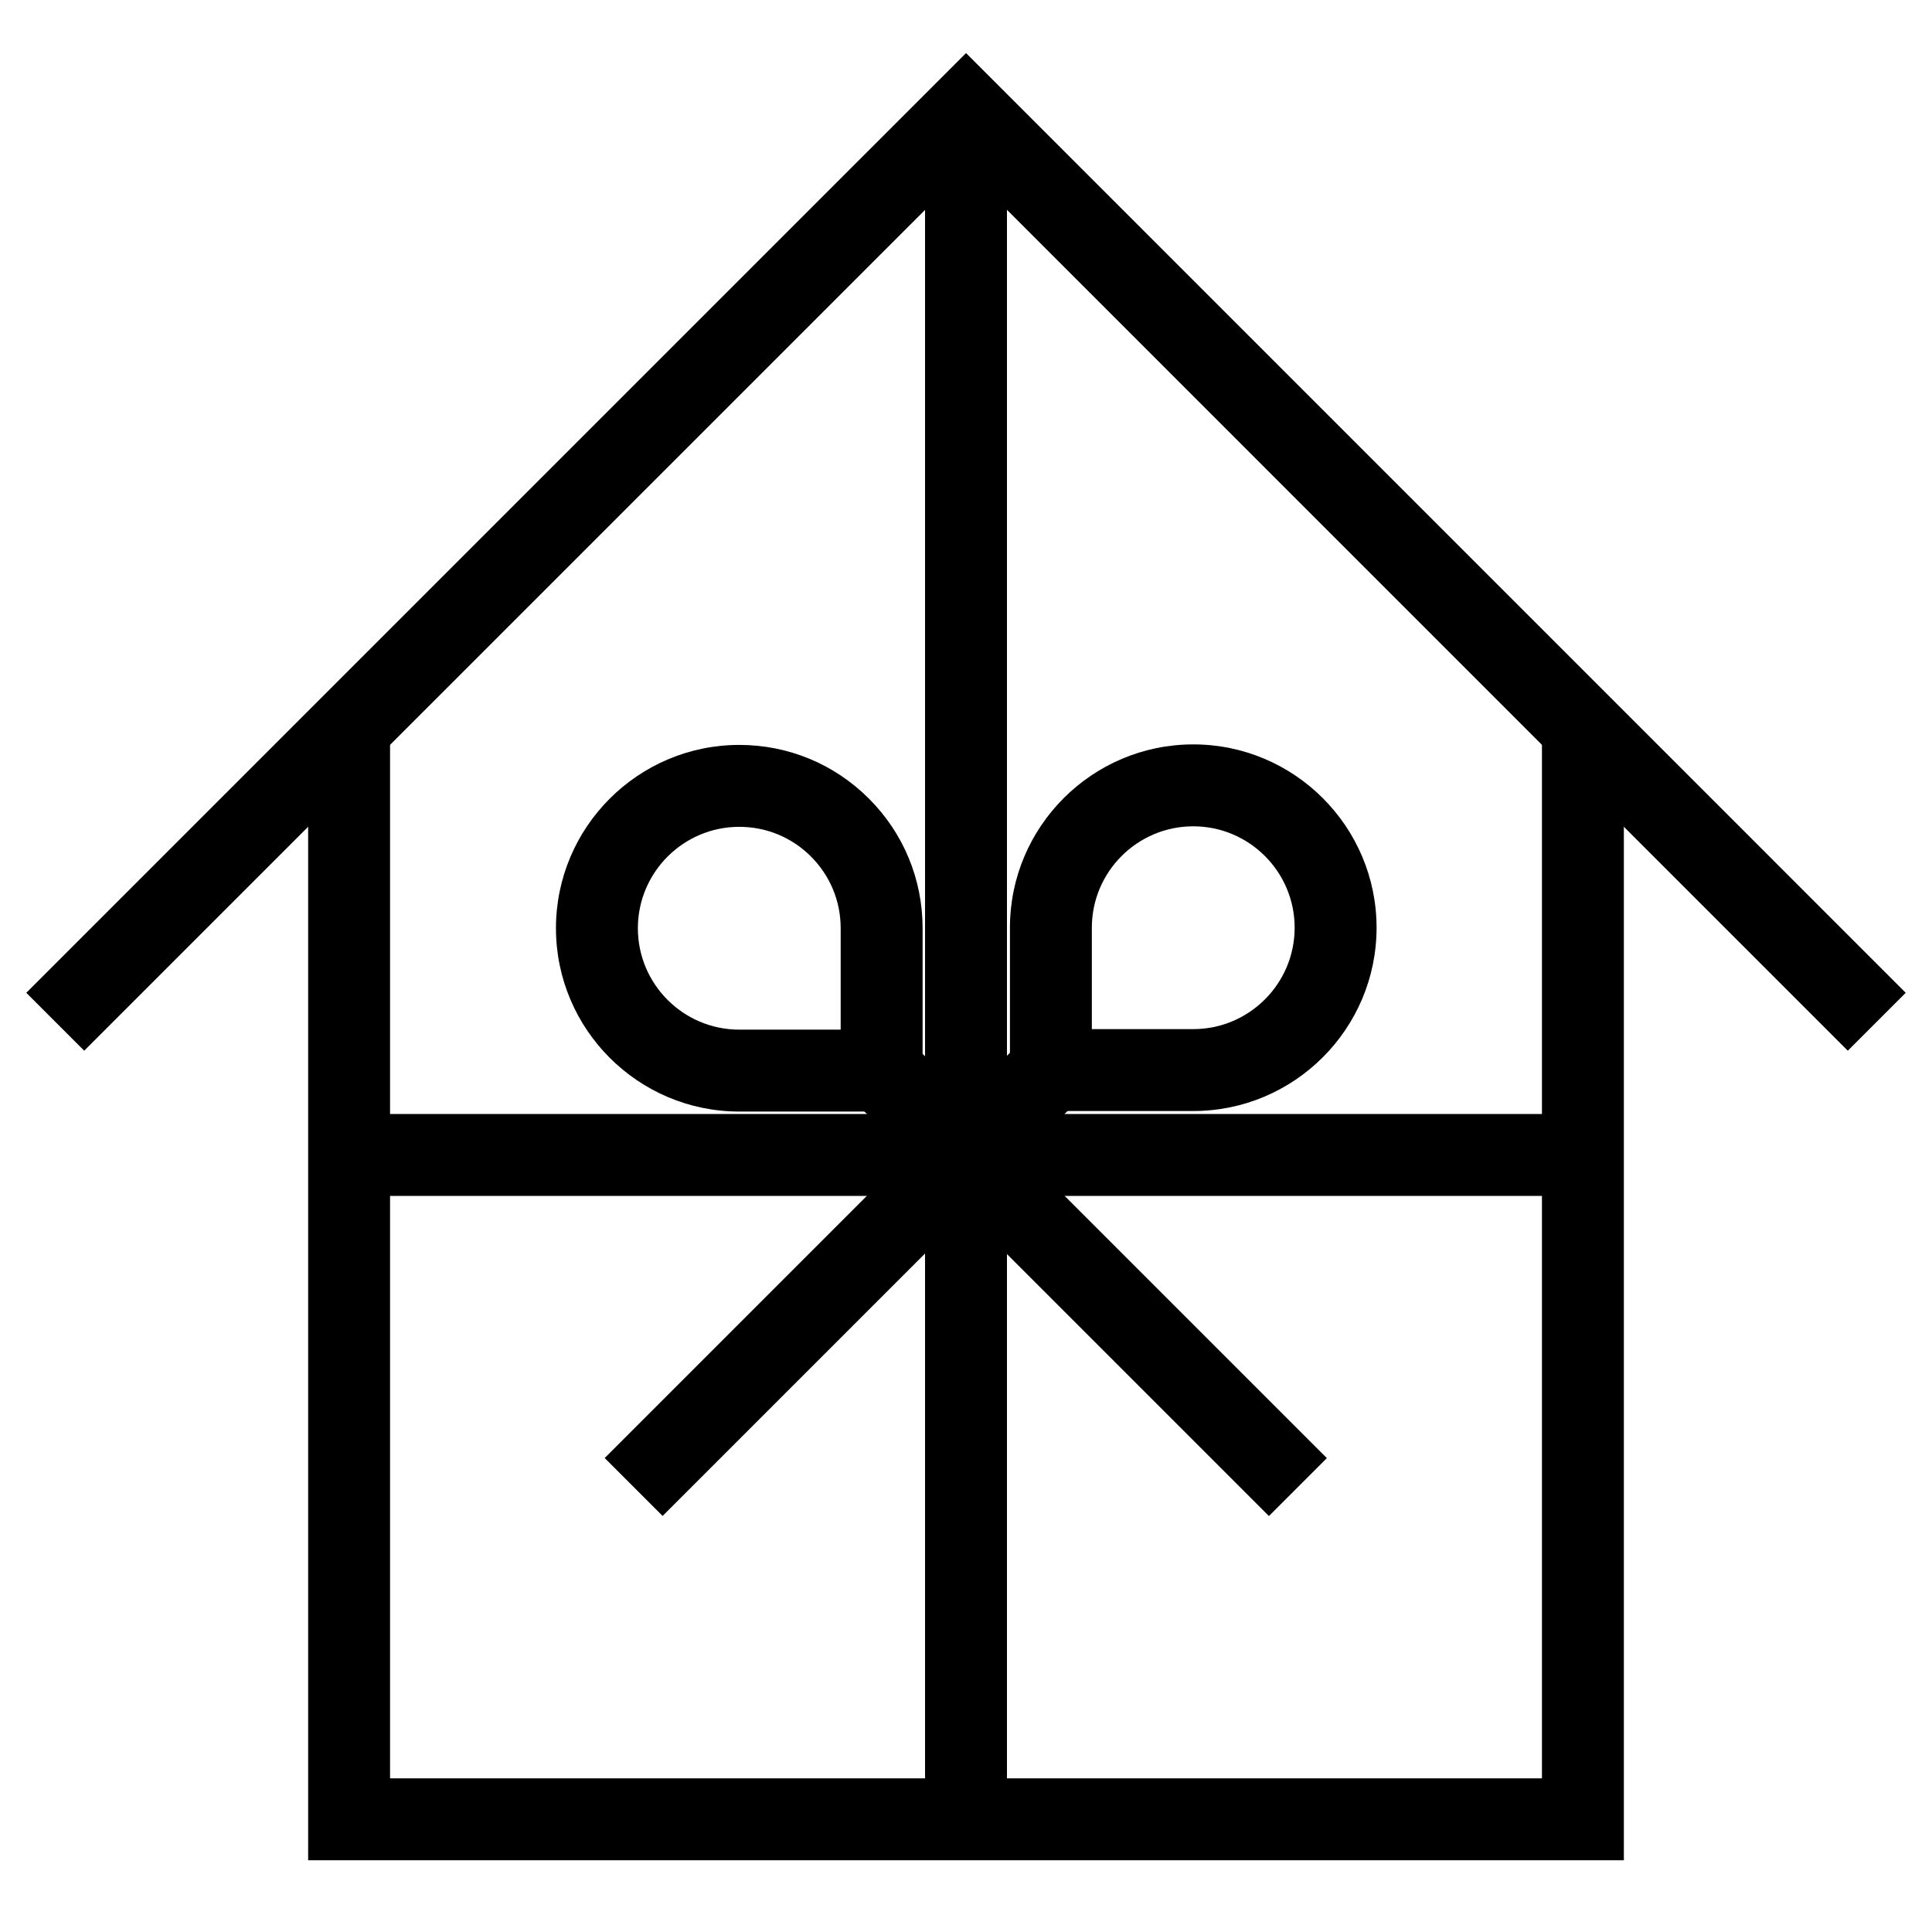
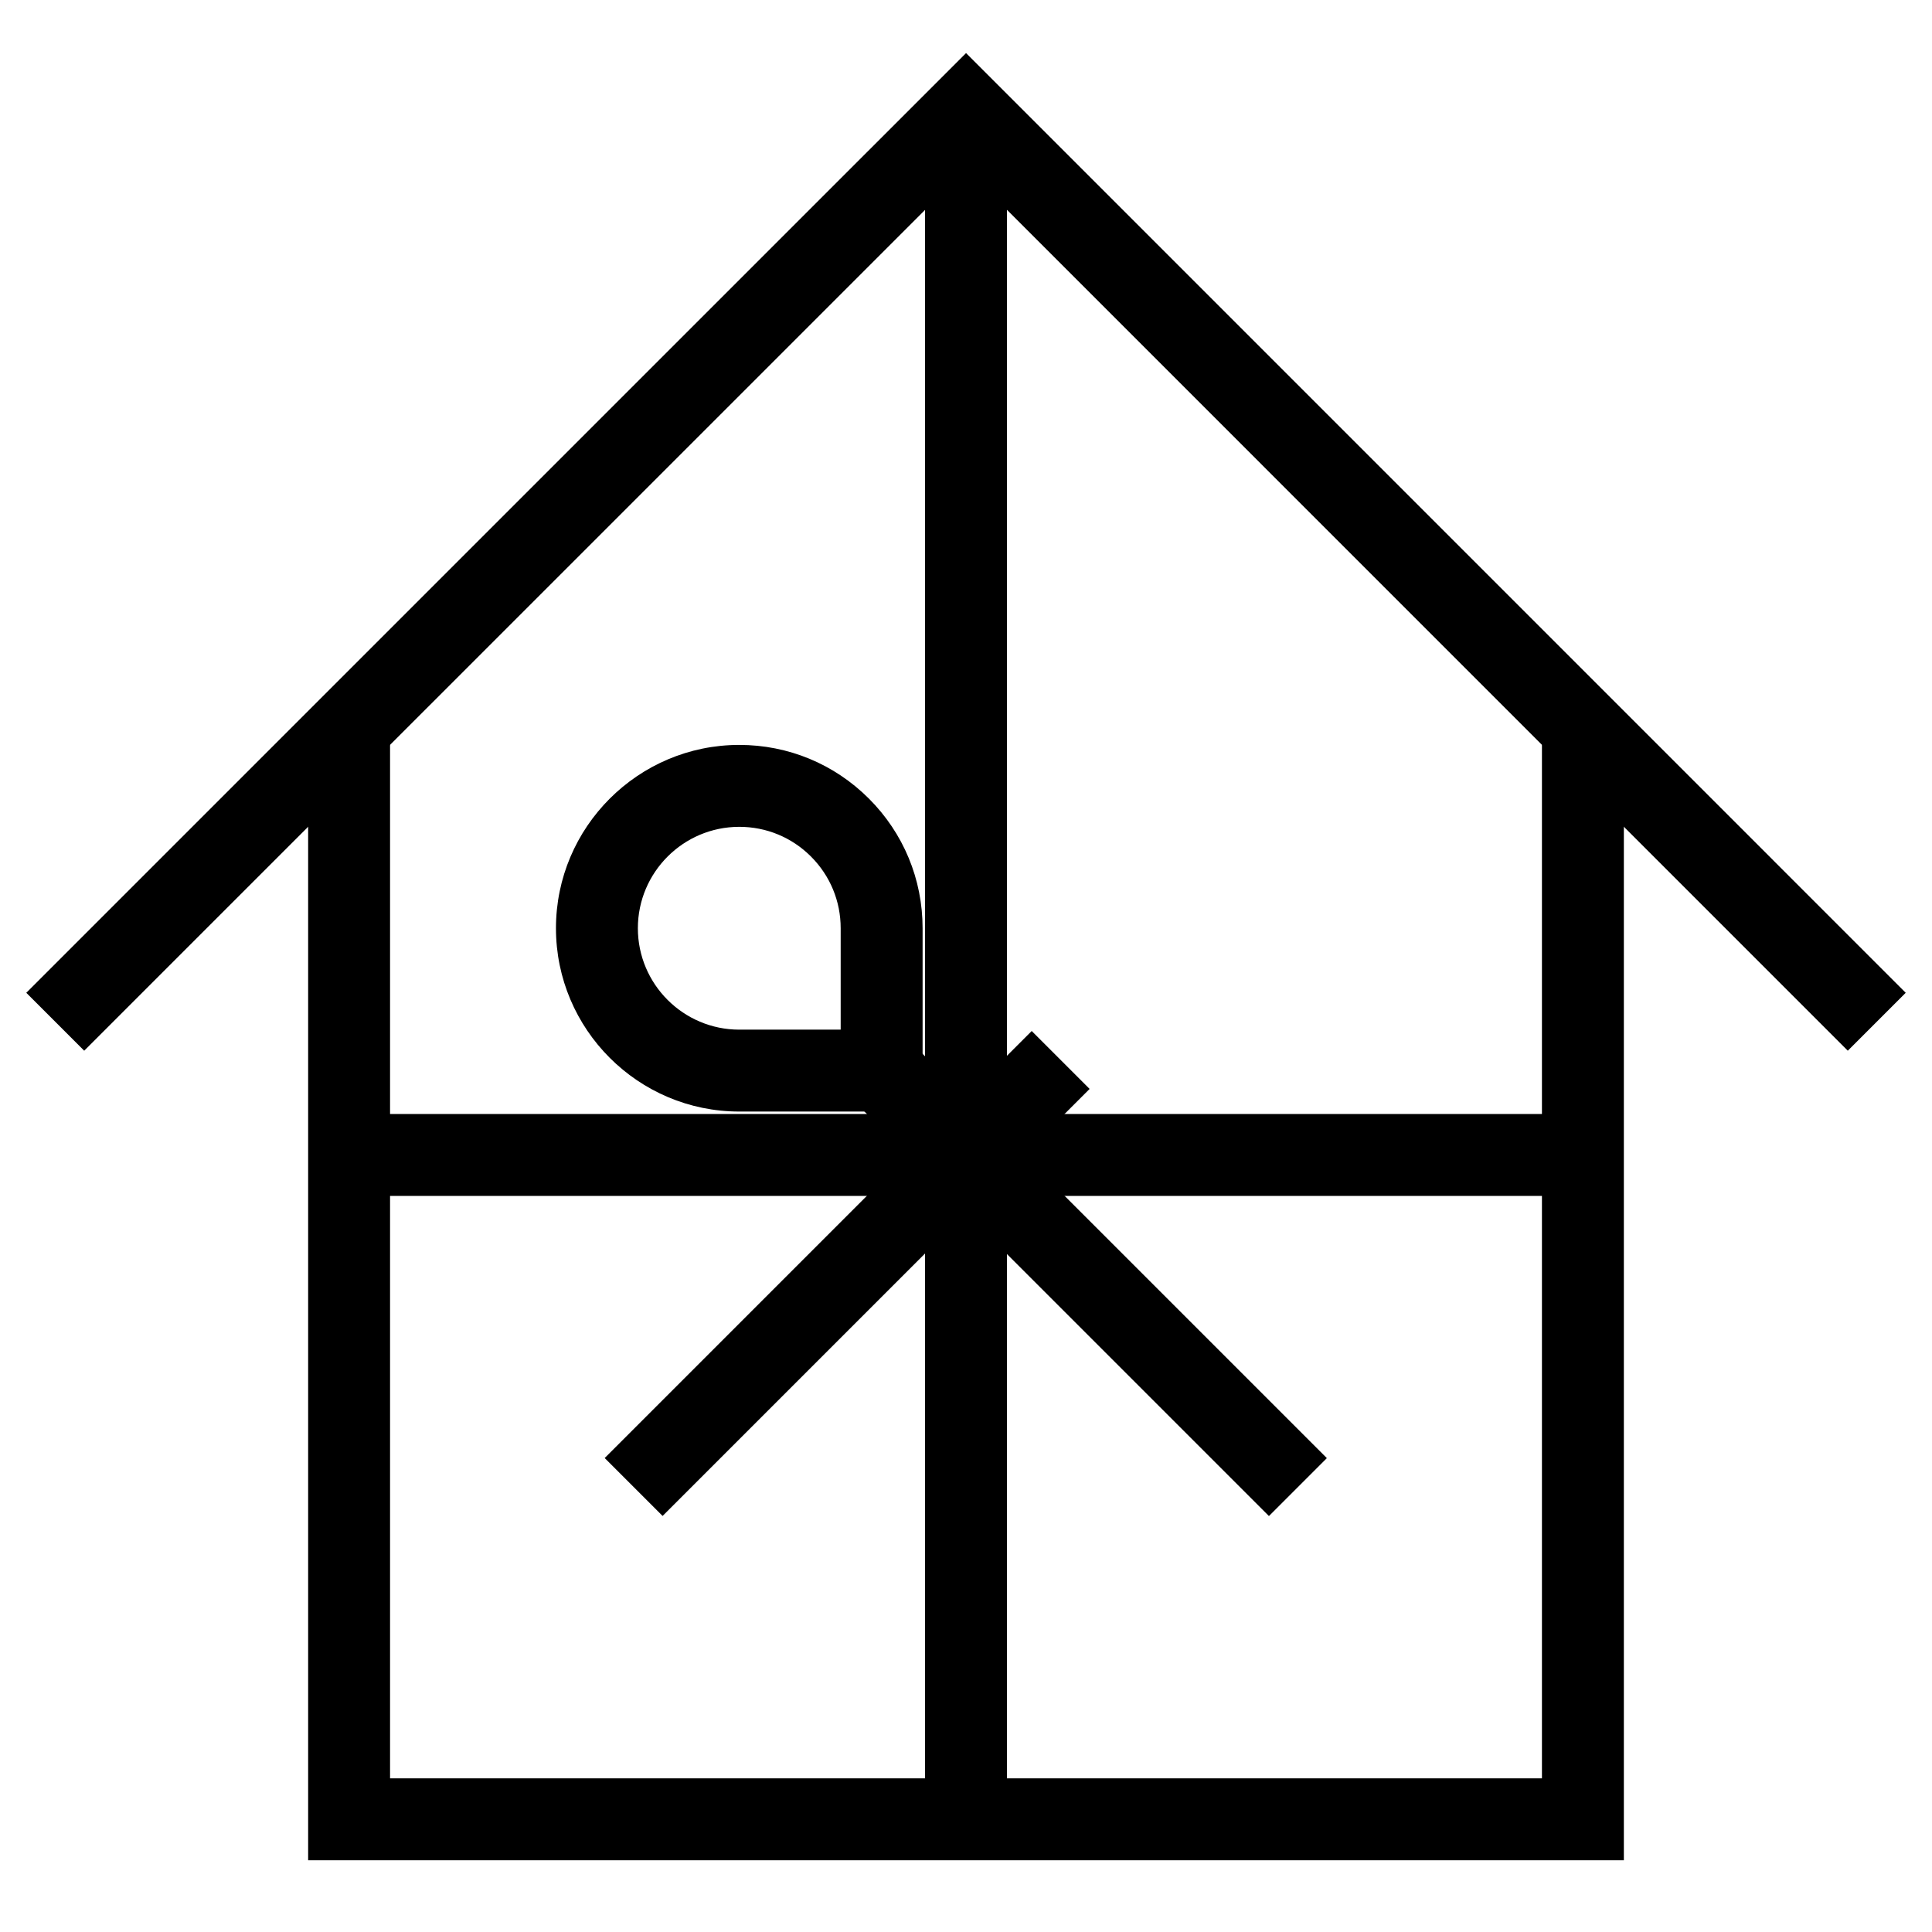
<svg xmlns="http://www.w3.org/2000/svg" version="1.1" id="Layer_1" x="0px" y="0px" width="342px" height="342px" viewBox="0 0 342 342" enable-background="new 0 0 342 342" xml:space="preserve">
  <g>
    <g>
      <polygon points="287.453,329.3 54.547,329.3 54.547,128.852 69.047,128.852 69.047,314.8 272.953,314.8 272.953,128.852     287.453,128.852   " />
    </g>
    <g>
      <polygon points="14.906,185.996 4.653,175.742 171.008,9.396 337.348,175.743 327.094,185.995 171.008,29.901   " />
    </g>
    <g>
      <rect x="163.75" y="19.646" width="14.5" height="302.407" />
    </g>
    <g>
      <rect x="57.869" y="197.2" width="104.731" height="14.5" />
    </g>
    <g>
      <rect x="179.4" y="197.2" width="97.637" height="14.5" />
    </g>
    <g>
      <path d="M163.316,196.766h-32.45c-17.894,0-32.451-14.558-32.451-32.451c0-17.894,14.557-32.451,32.451-32.451    c8.668,0,16.817,3.375,22.946,9.504c6.128,6.129,9.504,14.279,9.504,22.946V196.766z M130.866,146.364    c-9.898,0-17.951,8.053-17.951,17.951s8.053,17.951,17.951,17.951h17.95v-17.951c0-4.794-1.867-9.302-5.257-12.692    C140.168,148.231,135.661,146.364,130.866,146.364z" />
    </g>
    <g>
-       <path d="M211.229,196.673h-32.451v-32.45c0-17.894,14.557-32.451,32.45-32.451s32.451,14.557,32.451,32.45    S229.122,196.673,211.229,196.673z M193.277,182.173h17.95c9.898,0,17.951-8.053,17.951-17.951s-8.053-17.95-17.951-17.95    c-9.897,0-17.95,8.053-17.95,17.951V182.173z" />
-     </g>
+       </g>
    <g>
      <rect x="96.542" y="218.2" transform="matrix(0.707 -0.707 0.707 0.707 -115.481 172.086)" width="106.917" height="14.501" />
    </g>
    <g>
      <rect x="182.65" y="166.922" transform="matrix(0.707 -0.707 0.707 0.707 -102.312 199.697)" width="14.501" height="112.857" />
    </g>
  </g>
</svg>